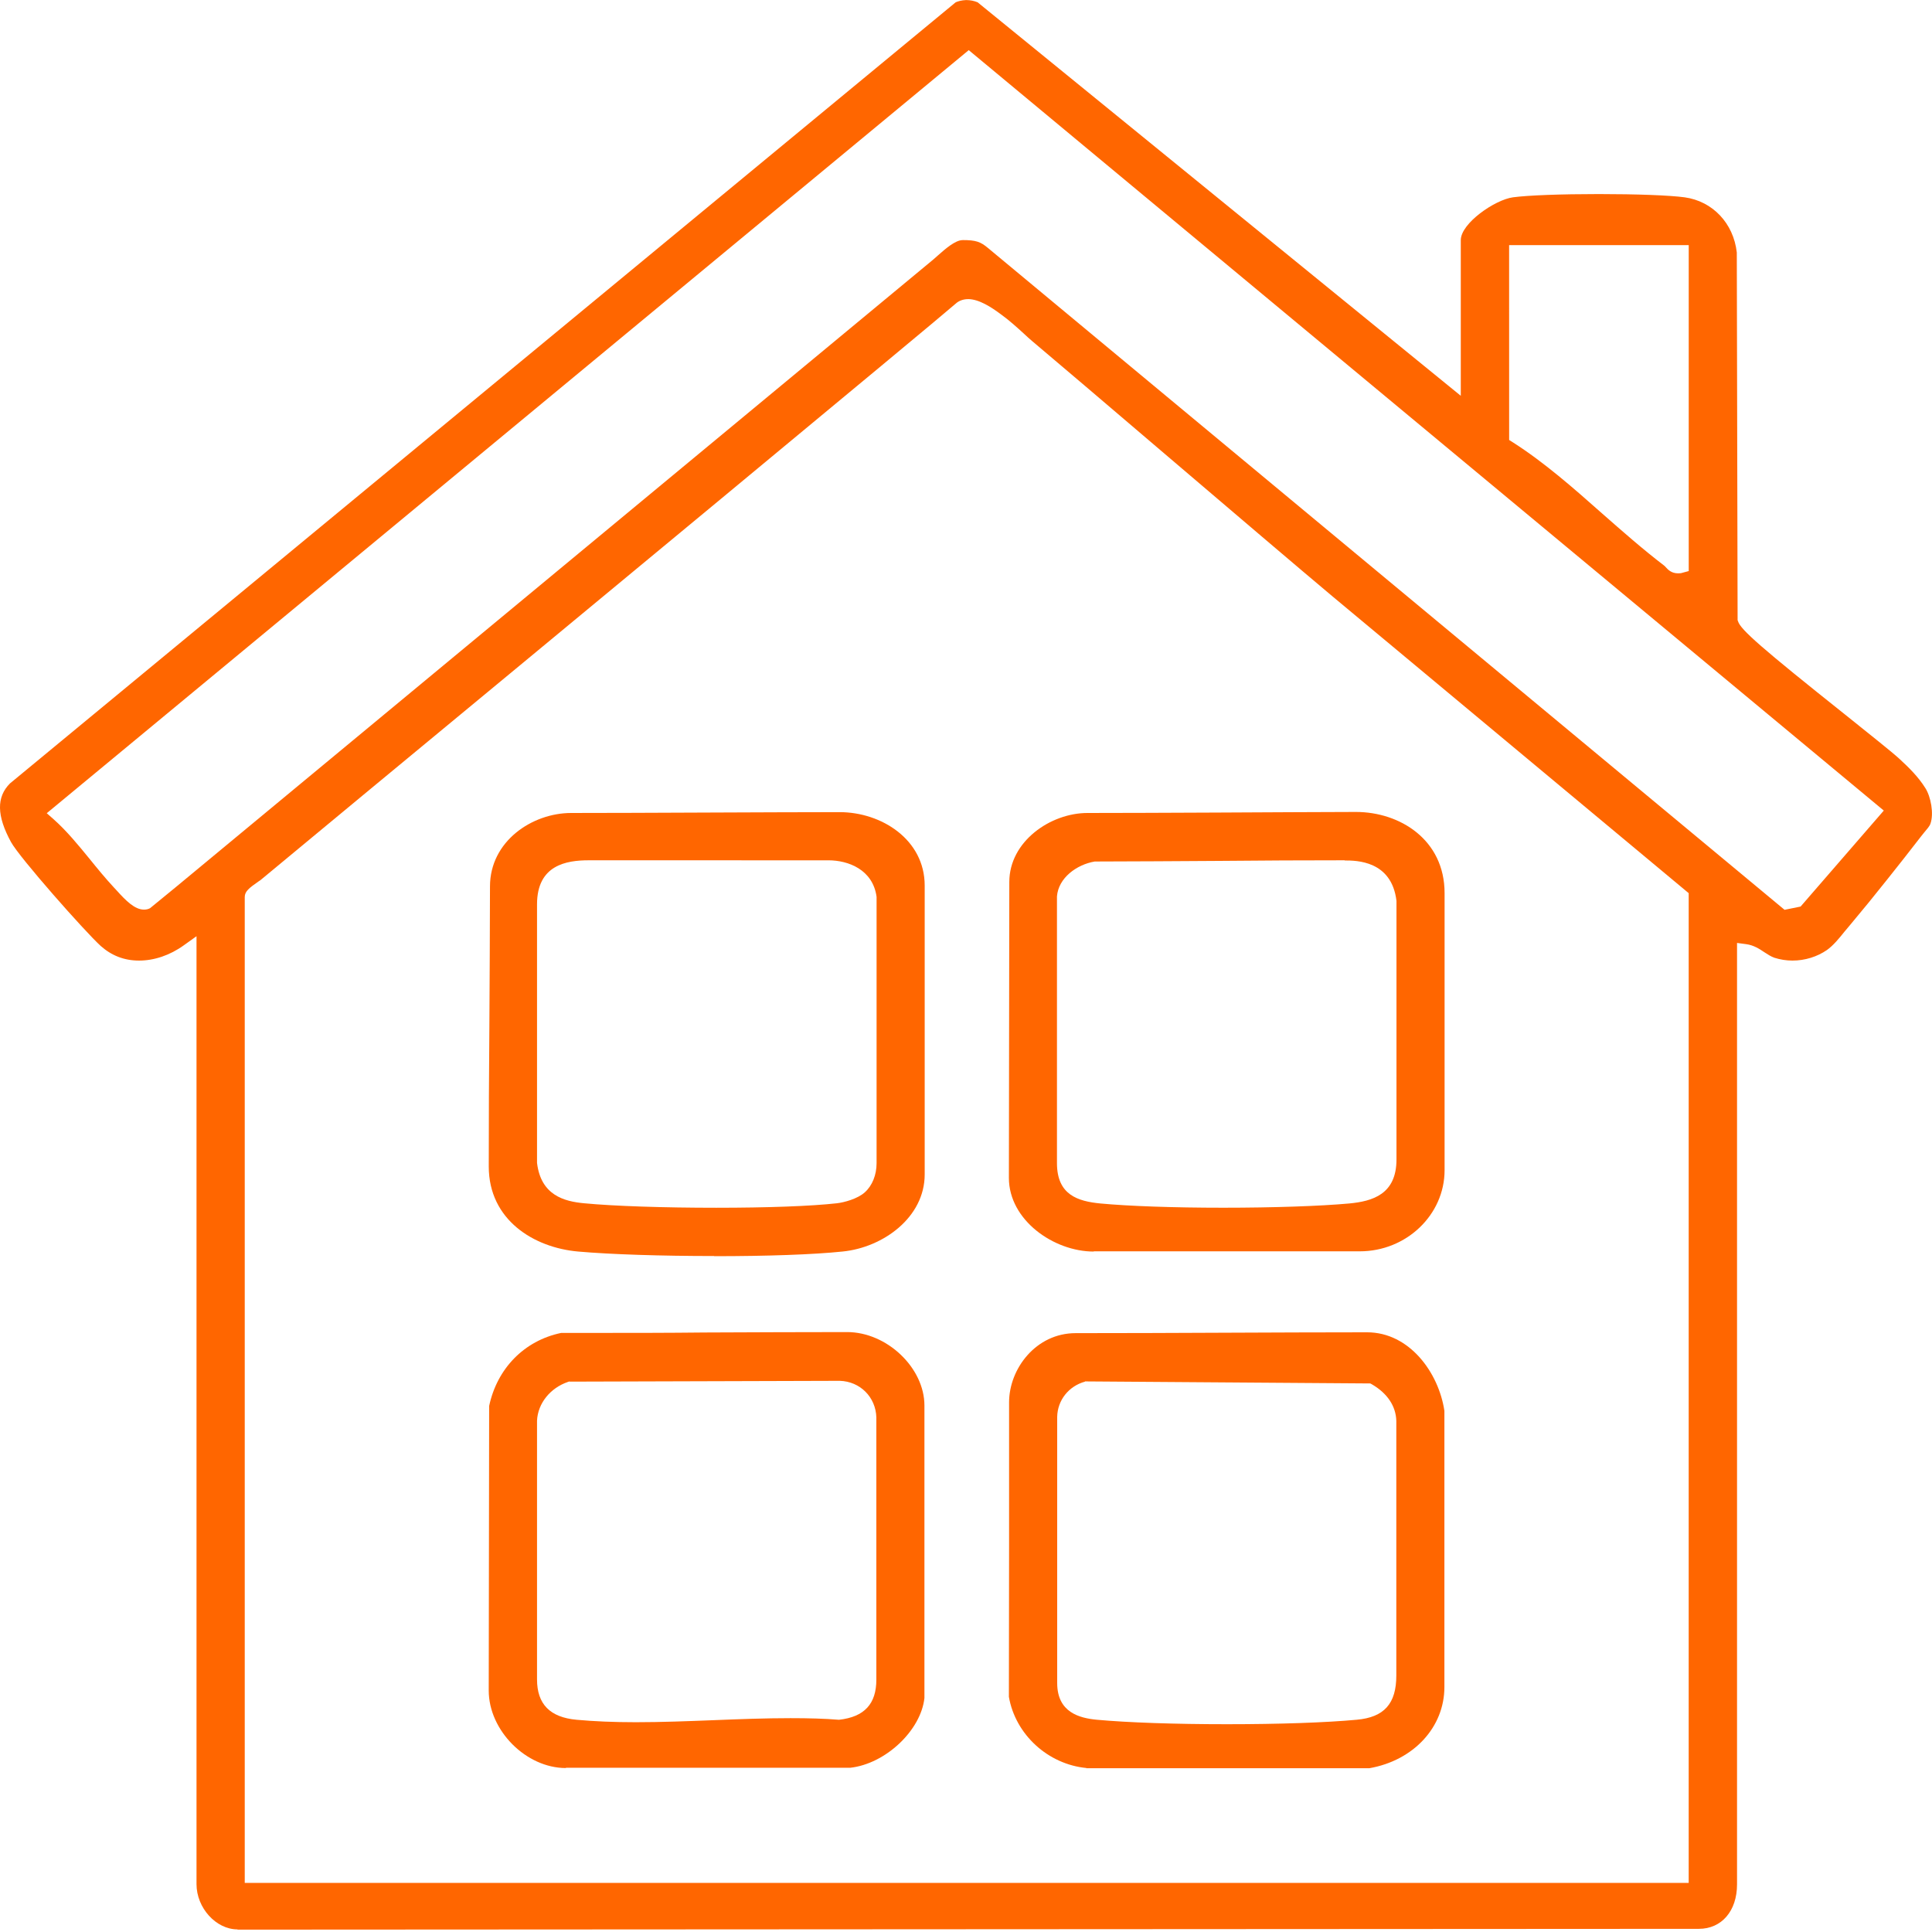
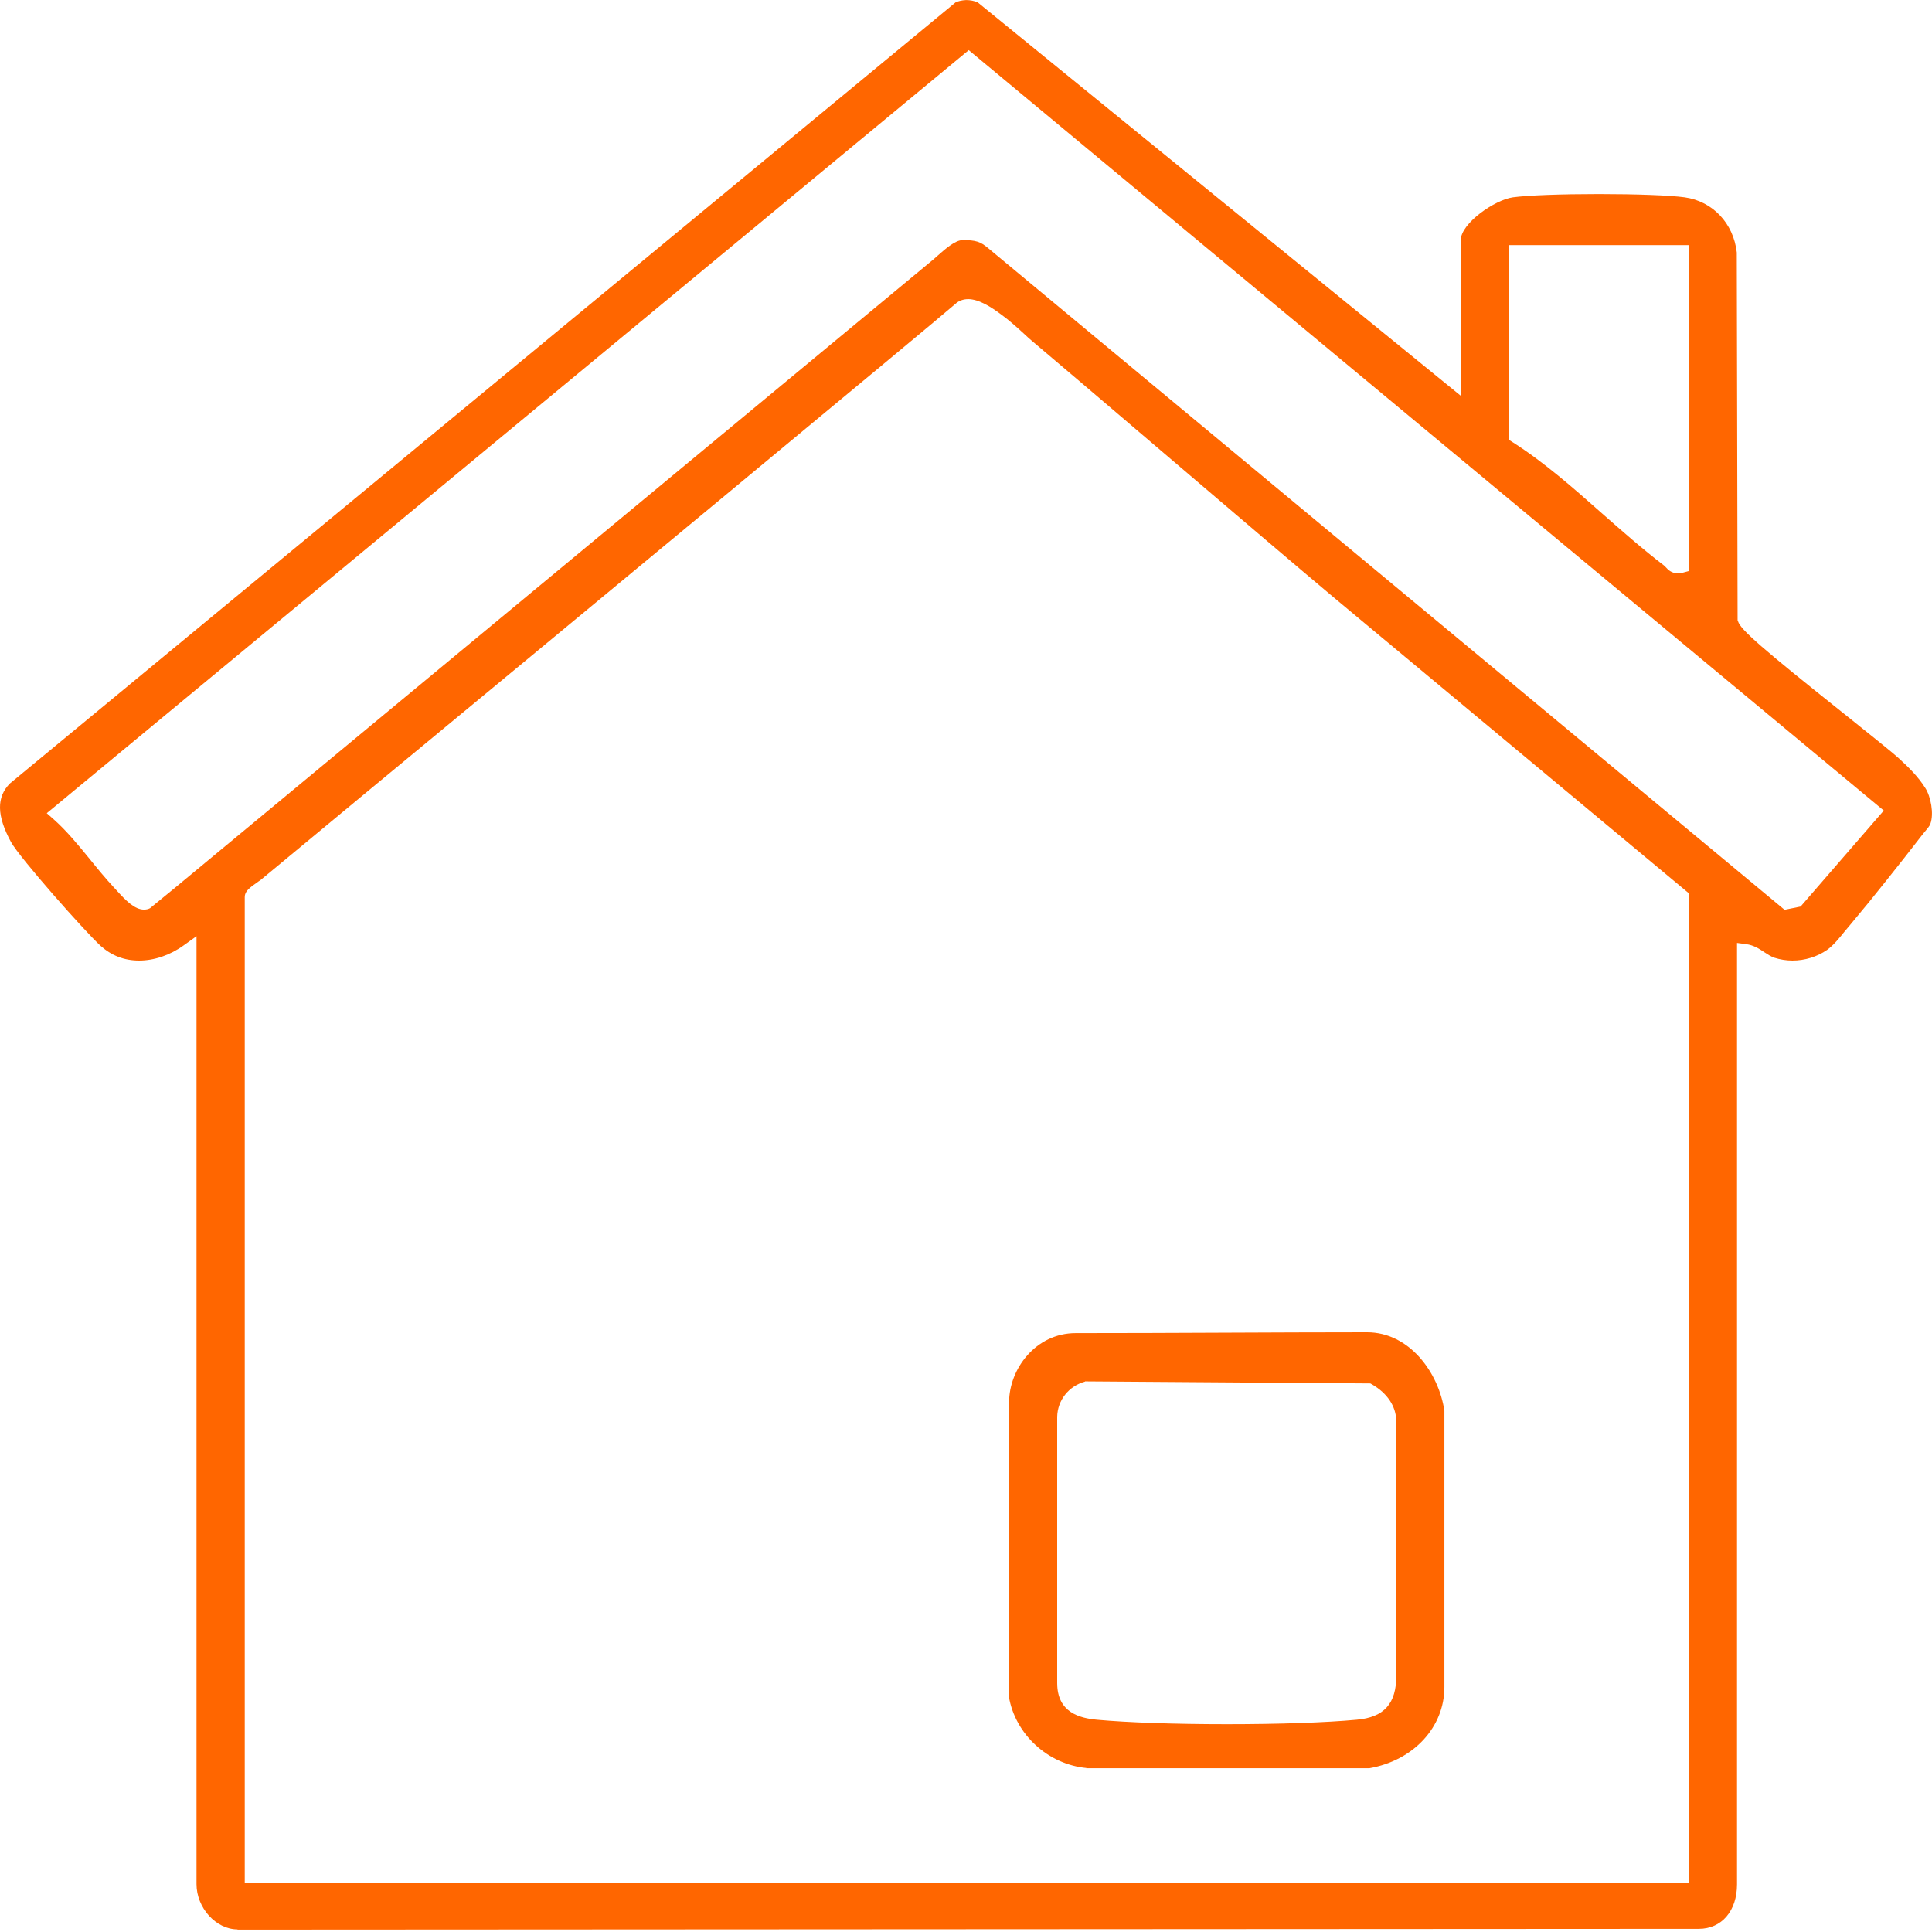
<svg xmlns="http://www.w3.org/2000/svg" fill="none" height="60" viewBox="0 0 60 60" width="60">
  <g fill="#f60">
    <path d="m7.376 59.919c-.668 0-1.273-.668-1.273-1.405v-29.439l-.397.284c-.429.309-.92.473-1.387.473s-.857-.158-1.191-.454c-.492-.448-2.521-2.742-2.786-3.227-.447-.819-.454-1.399-.032-1.821l29.37-24.259c.076-.032.183-.063.321-.069.132 0 .252.025.359.069l15.006 12.221v-4.834c0-.523 1.059-1.254 1.62-1.33.466-.063 1.494-.101 2.666-.101 1.172 0 2.2.038 2.666.101.87.12 1.519.807 1.62 1.714l.025 11.42.013.032c.076.258.731.832 3.334 2.905.769.618 1.437 1.147 1.664 1.355.296.271.599.567.819.92.17.265.271.794.158 1.109-.025.076-.114.176-.189.265-.038.044-.069.088-.101.126-.34.441-.687.882-1.04 1.324-.384.485-.775.964-1.172 1.437l-.164.195c-.17.214-.353.435-.548.574-.302.208-.681.328-1.071.328-.195 0-.384-.032-.561-.088-.107-.038-.202-.101-.309-.17-.158-.107-.334-.221-.567-.252l-.284-.038v29.238c0 .826-.479 1.38-1.185 1.38l-45.385.025zm22.689-50.629c-.151 0-.29.05-.391.145-.479.429-12.895 10.708-18.202 15.095l-3.385 2.805-.057.038c-.29.202-.429.309-.429.485v30.618h44.843v-30.738l-11.067-9.221c-.933-.782-3.139-2.66-5.2-4.418-1.809-1.544-3.504-2.987-4.128-3.511-.069-.057-.158-.139-.252-.227-.202-.183-.448-.41-.712-.599-.296-.221-.681-.473-1.021-.473zm-.17-1.834c.41 0 .555.05.788.246l24.738 20.553.498-.101 2.584-2.981-28.418-23.616-28.633 23.698.221.195c.403.359.763.8 1.109 1.223.239.296.492.605.756.889l.082.088c.284.315.561.599.851.599.069 0 .132-.013.189-.044l.8-.655 23.521-19.488.158-.139c.221-.195.529-.466.756-.466zm16.973 6.208.12.076c.977.624 1.884 1.424 2.76 2.2.624.548 1.267 1.116 1.935 1.626.019.013.032.032.05.05.063.069.17.189.378.189.044 0 .095 0 .145-.019l.189-.051v-10.122h-5.578z" />
    <path d="m33.746 54.908c-1.198-.113-2.212-1.04-2.414-2.212 0-1.405.006-3.05.006-4.67 0-1.576 0-3.139 0-4.475 0-1.04.832-2.149 2.067-2.149 1.481 0 3.05-.006 4.601-.013 1.525-.006 3.044-.013 4.45-.013 1.317 0 2.225 1.254 2.401 2.439v8.578c0 1.248-.958 2.281-2.332 2.521h-8.798zm-.051-12c-.504.139-.851.574-.863 1.09v8.269c0 .92.7 1.09 1.229 1.141.958.088 2.426.139 4.04.139 1.613 0 3.082-.05 4.034-.139.851-.076 1.229-.498 1.229-1.374v-7.91c-.013-.454-.277-.851-.75-1.128l-.057-.032-8.83-.063h-.032z" />
-     <path d="m22.174 39.007c-1.632 0-3.208-.05-4.216-.139-1.38-.12-2.779-.983-2.779-2.641 0-1.424.006-2.899.019-4.368.006-1.462.019-2.924.019-4.33 0-1.405 1.311-2.281 2.521-2.281 1.027 0 2.616-.006 4.197-.013 1.569-.006 3.139-.013 4.141-.013 1.298 0 2.641.851 2.641 2.281v8.969c0 1.336-1.292 2.269-2.546 2.395-.908.095-2.364.145-3.99.145zm-3.889-12.29c-.693 0-1.607.145-1.607 1.368v8.03c.12 1.008.845 1.197 1.468 1.254.914.088 2.483.139 4.097.139 1.588 0 2.95-.05 3.744-.139.227-.025.649-.139.87-.34.233-.208.366-.542.366-.907v-8.269c-.114-.845-.876-1.135-1.494-1.135z" />
-     <path d="m17.573 54.908c-1.235 0-2.395-1.166-2.395-2.408 0-1.412.013-7.425.013-8.836.246-1.16 1.084-2.029 2.237-2.269h1.065c1.09 0 2.244 0 3.391-.013 1.513-.006 3.025-.013 4.424-.013 1.235 0 2.401 1.109 2.401 2.281v9.082c-.107 1.008-1.21 2.048-2.307 2.168h-8.824zm.107-12.006-.038.013c-.555.189-.939.668-.964 1.204v8.036c0 .769.403 1.179 1.229 1.254.548.05 1.153.076 1.84.076.794 0 1.613-.032 2.408-.063.788-.032 1.607-.063 2.395-.063.555 0 1.052.013 1.506.05.794-.088 1.16-.498 1.16-1.248v-8.143c-.019-.63-.504-1.116-1.135-1.135l-8.395.025z" />
-     <path d="m33.966 38.868c-1.242 0-2.634-.977-2.634-2.288 0-1.487.013-7.758.013-9.189 0-1.26 1.279-2.143 2.426-2.143.952 0 2.483-.006 4.04-.013 1.607-.006 3.246-.019 4.298-.019 1.368 0 2.754.864 2.754 2.521v8.603c0 1.387-1.185 2.521-2.635 2.521h-8.256zm7.79-12.151c-1.248 0-2.571.006-3.889.019-1.317.006-2.628.019-3.87.019-.561.095-1.128.51-1.172 1.084v8.282c0 .99.649 1.185 1.349 1.254.876.082 2.263.132 3.813.132s3.013-.05 3.914-.132c.725-.069 1.468-.284 1.468-1.368v-8.03c-.151-1.254-1.248-1.254-1.607-1.254z" />
  </g>
</svg>